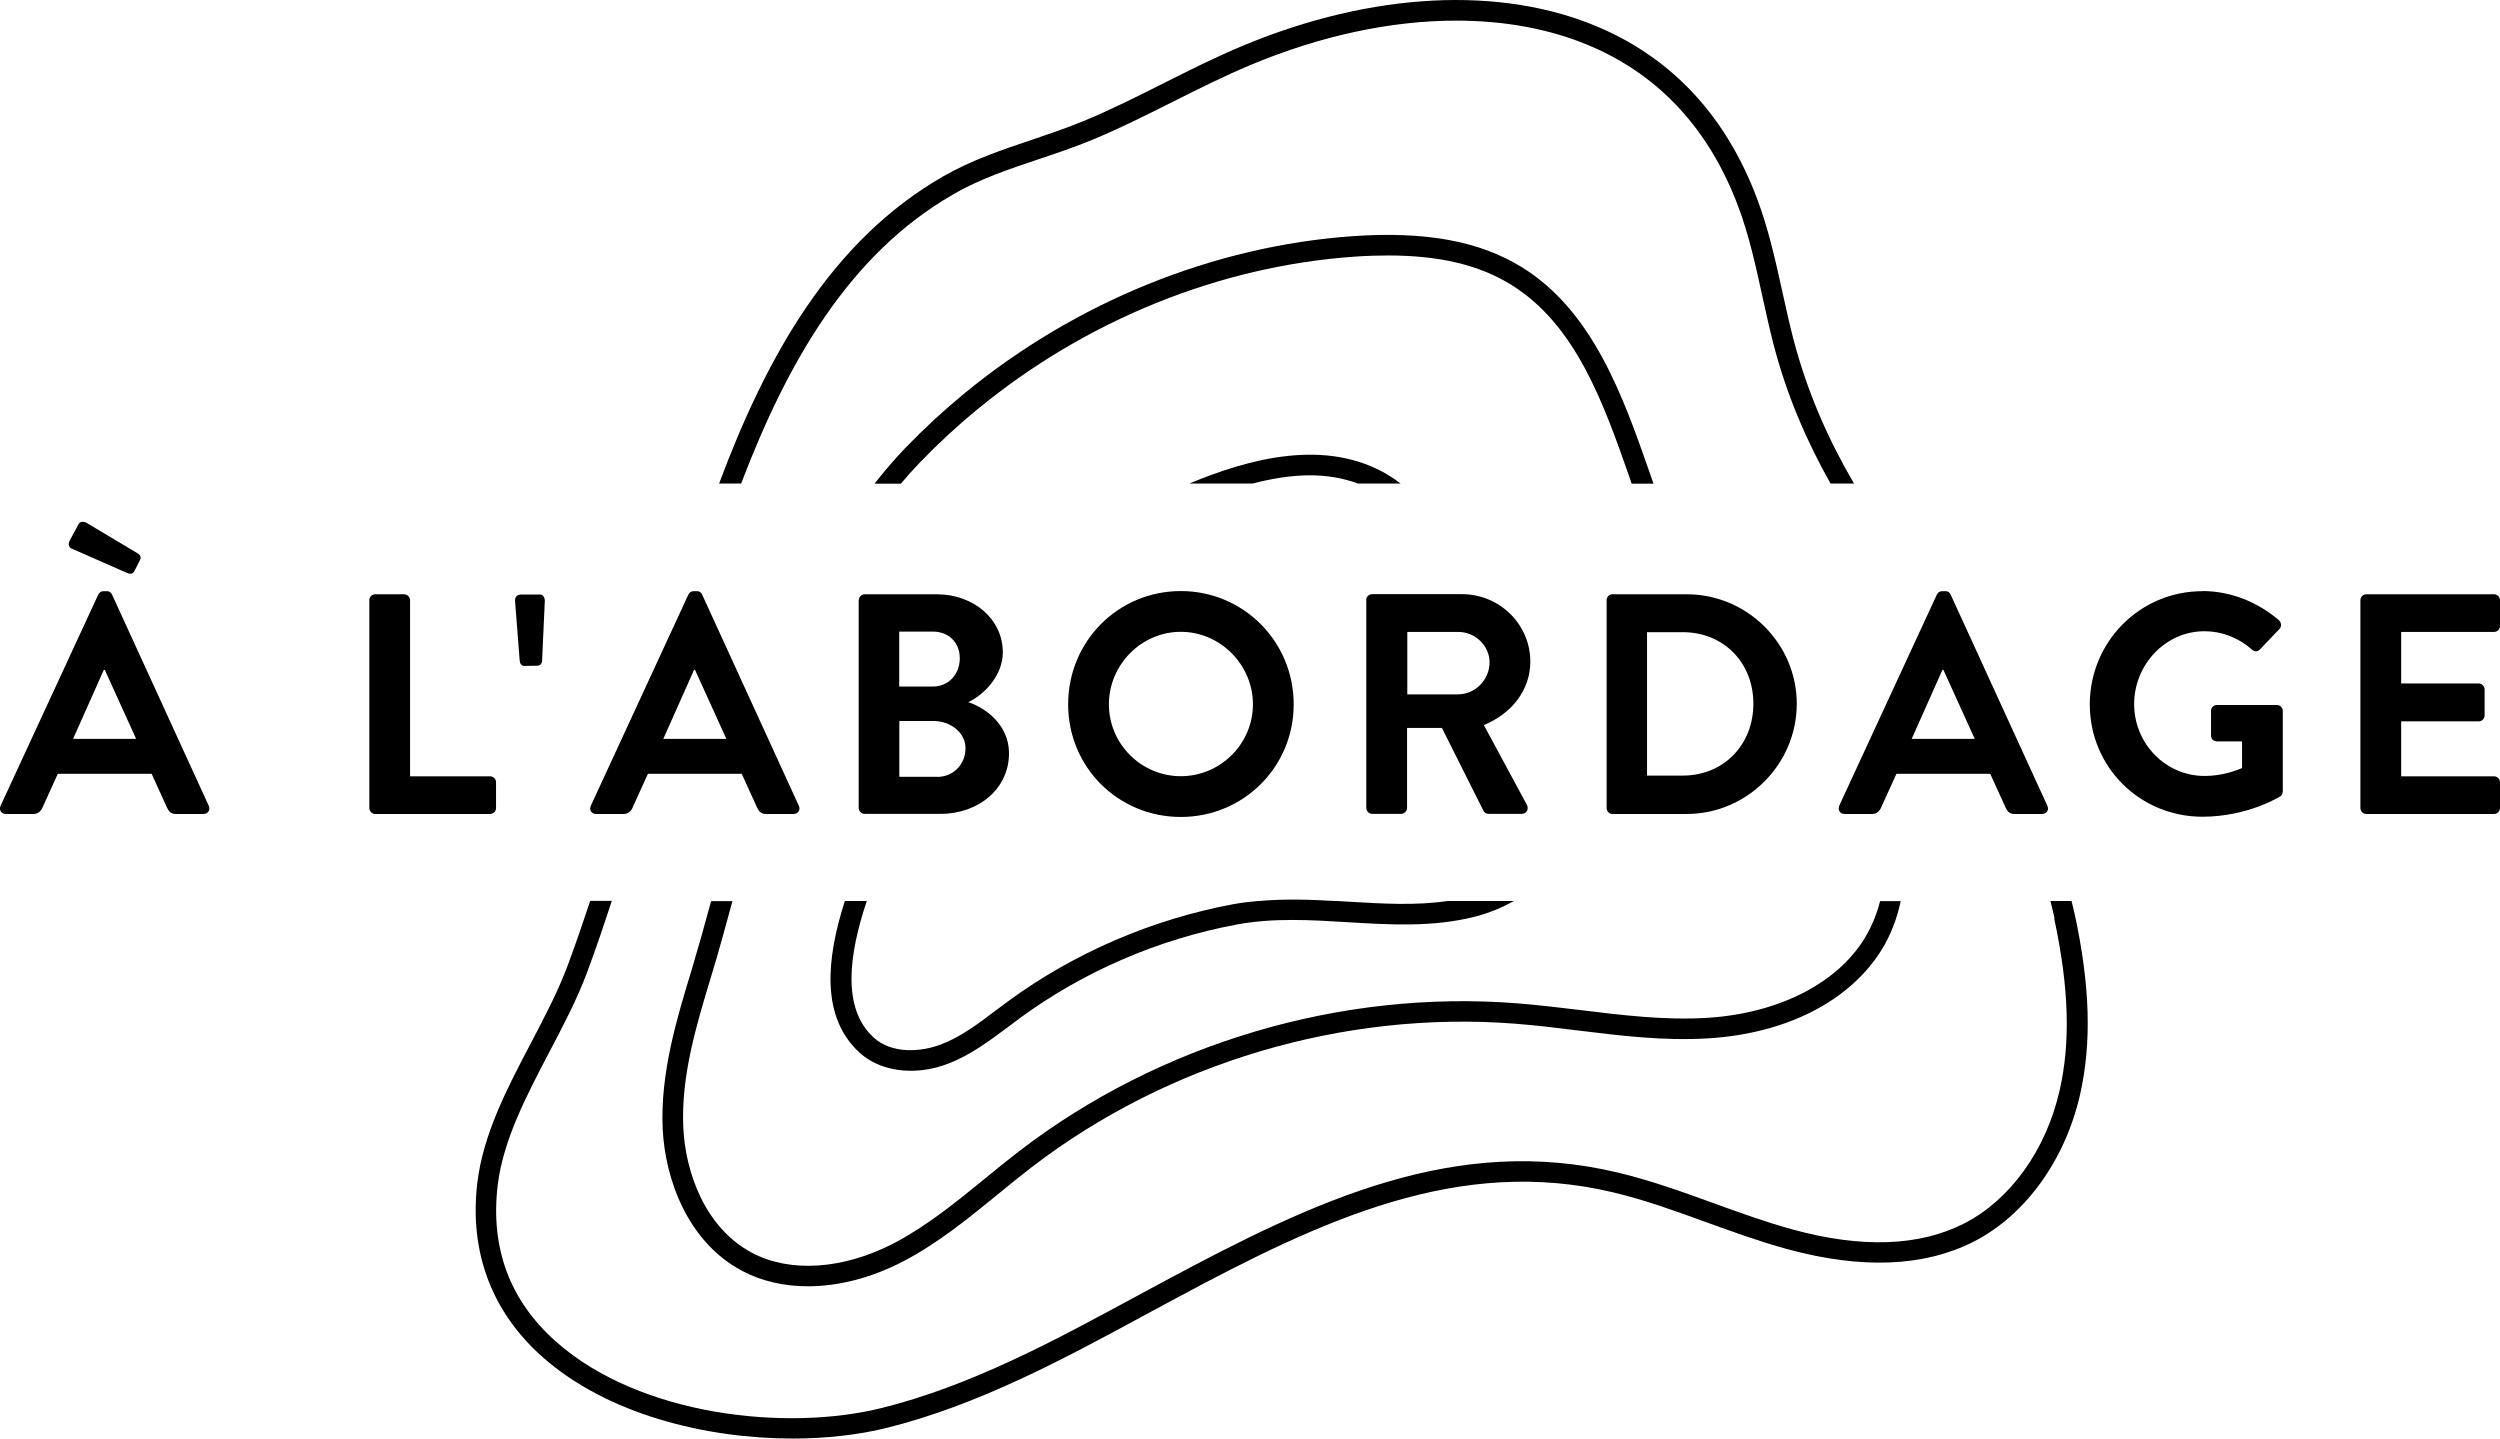
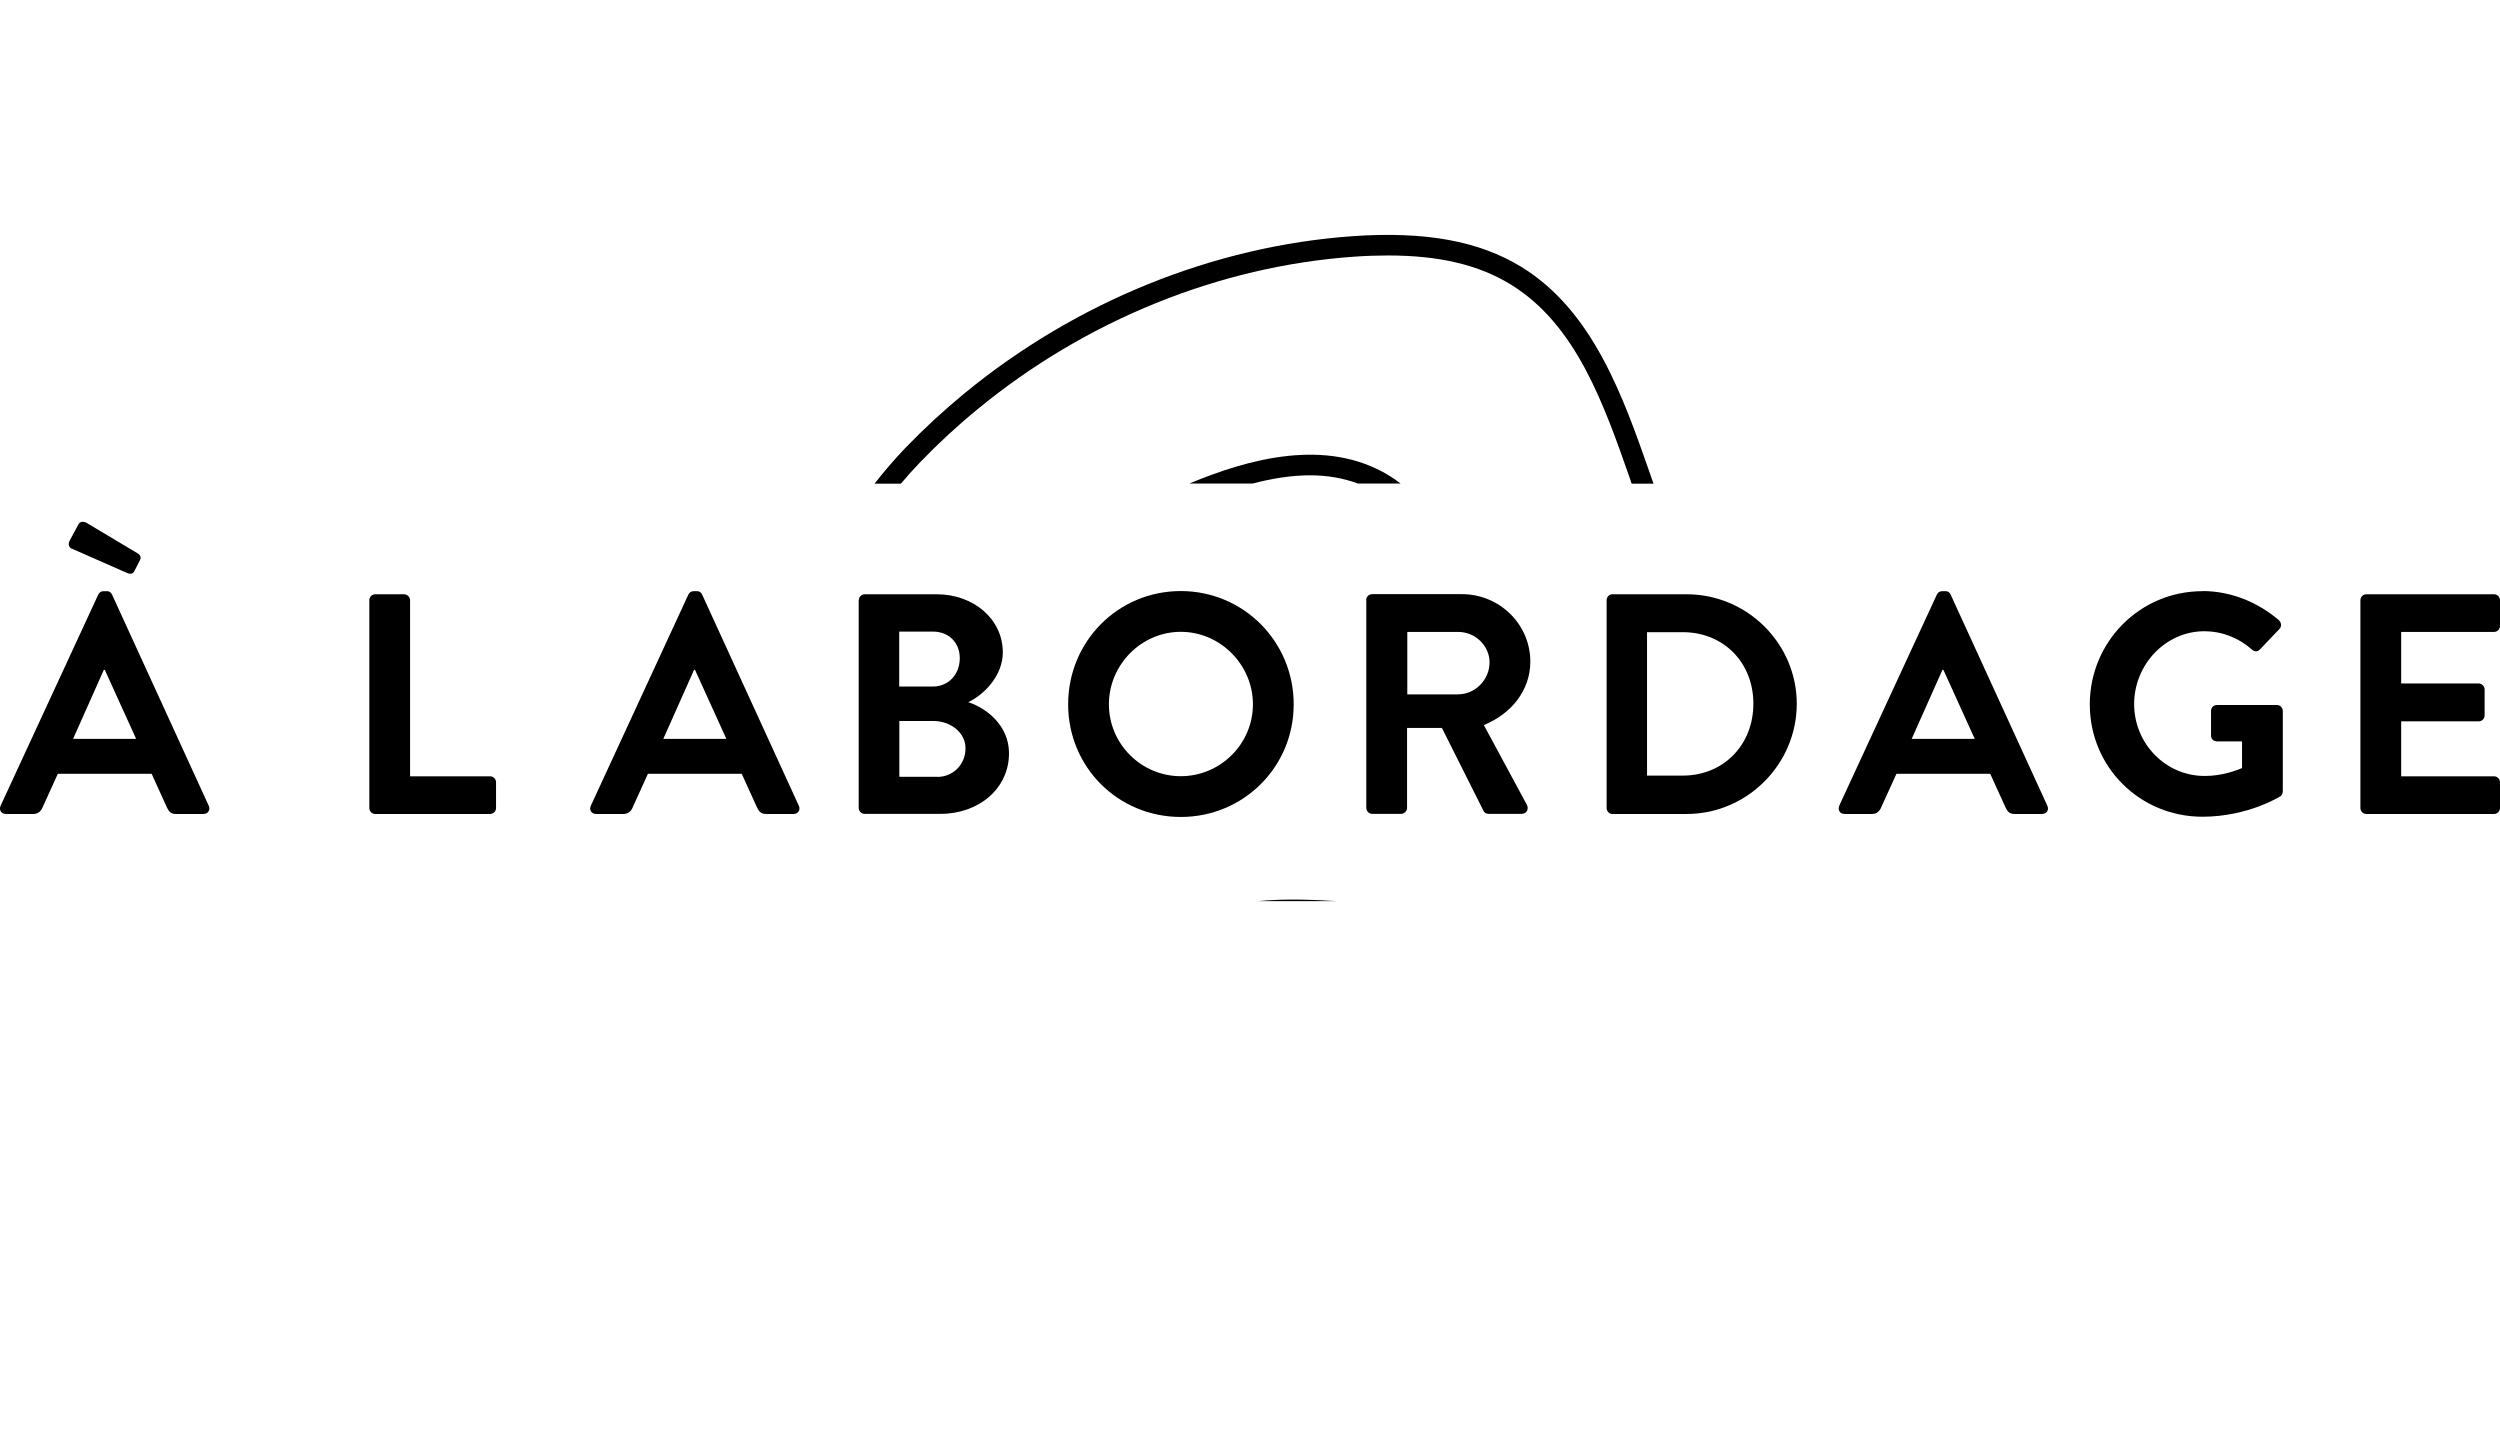
<svg xmlns="http://www.w3.org/2000/svg" id="Calque_1" viewBox="0 0 209.71 120.69">
-   <path d="m172.31,77.03c1.24,5.76,1.39,10.35.46,14.44-1.14,5.01-4.14,9.18-8.01,11.16-3.76,1.92-8.6,2.09-14.4.5-2.23-.61-4.46-1.42-6.61-2.2-2.6-.94-5.29-1.92-8.04-2.57-13.5-3.22-25.18,2.21-37.96,9.07l-2.45,1.32c-6.81,3.69-13.84,7.5-21.38,9.37-7.95,1.96-20.21.67-27.26-5.56-3.89-3.44-5.54-7.86-4.91-13.14.45-3.77,2.42-7.52,4.32-11.15,1.15-2.19,2.34-4.45,3.17-6.68.74-1.98,1.42-4,2.08-6.02h-1.81c-.6,1.82-1.23,3.64-1.89,5.42-.79,2.13-1.9,4.24-3.07,6.48-1.98,3.76-4.02,7.65-4.51,11.75-.69,5.79,1.21,10.85,5.49,14.63,5.4,4.77,13.63,6.82,20.95,6.82,2.83,0,5.53-.31,7.86-.88h0c7.75-1.93,14.89-5.79,21.79-9.53l2.45-1.32c12.47-6.7,23.84-11.99,36.74-8.92,2.66.63,5.3,1.59,7.85,2.52,2.19.79,4.45,1.61,6.75,2.24,6.23,1.7,11.49,1.49,15.65-.63,4.32-2.21,7.65-6.81,8.91-12.31.99-4.34.85-9.17-.45-15.18-.08-.37-.18-.72-.26-1.08h-1.77c.11.49.24.95.35,1.45" stroke-width="0" />
-   <path d="m79.97,16.29c2.24-1.28,4.63-2.09,7.17-2.94,1.44-.48,2.92-.98,4.36-1.57,2.36-.97,4.66-2.13,6.88-3.24,2.13-1.07,4.34-2.18,6.57-3.11,5.89-2.46,11.79-3.7,17.21-3.7,4.13,0,7.98.72,11.34,2.17,5.74,2.48,9.88,6.98,12.29,13.37.92,2.43,1.49,5.04,2.04,7.57.29,1.31.58,2.63.91,3.93,1.14,4.42,2.82,8.25,4.81,11.79h1.97c-2.13-3.65-3.92-7.63-5.11-12.22-.33-1.28-.61-2.57-.9-3.87-.57-2.59-1.16-5.26-2.12-7.81-2.58-6.85-7.03-11.68-13.22-14.35-8.2-3.54-19.1-2.99-29.9,1.52-2.29.95-4.52,2.08-6.68,3.16-2.19,1.1-4.46,2.25-6.76,3.19-1.39.57-2.84,1.06-4.25,1.54-2.5.84-5.09,1.71-7.47,3.08-9.39,5.39-14.8,15.08-18.79,25.76h1.85c3.86-10.12,9.03-19.23,17.8-24.26" stroke-width="0" />
-   <path d="m156.4,78.73c-2.34,3.8-7.27,6.28-13.18,6.65-3.53.22-7.14-.22-10.64-.65-1.75-.21-3.56-.43-5.35-.57-14.76-1.15-29.97,3.37-41.72,12.39-.98.75-1.95,1.54-2.91,2.33-2.4,1.96-4.88,3.98-7.62,5.41-4.24,2.2-8.69,2.5-11.9.8-3.97-2.11-5.58-6.79-5.76-10.46-.21-4.36,1.1-8.65,2.36-12.81.62-2.03,1.19-4.13,1.76-6.23h-1.79c-.52,1.94-1.06,3.86-1.62,5.73-1.25,4.09-2.66,8.73-2.44,13.39.2,4.15,2.06,9.46,6.67,11.9,1.63.86,3.51,1.29,5.51,1.29,2.56,0,5.32-.7,7.99-2.09,2.9-1.51,5.45-3.59,7.91-5.6.95-.78,1.9-1.55,2.87-2.3,11.41-8.76,26.18-13.15,40.54-12.04,1.75.14,3.55.35,5.28.57,3.57.44,7.27.89,10.95.66,6.57-.41,11.87-3.13,14.55-7.46.71-1.16,1.26-2.53,1.58-4.05h-1.73c-.27,1.06-.69,2.12-1.32,3.15" stroke-width="0" />
  <path d="m77.17,38.79c1.51-1.57,3.14-3.08,4.84-4.47,9.07-7.46,20.29-12,31.6-12.79.99-.07,1.94-.1,2.84-.1,4.29,0,7.6.79,10.27,2.43,5.49,3.37,7.81,10,10.05,16.41l.1.3h1.84c-.03-.08-.06-.15-.09-.23l-.22-.64c-2.23-6.38-4.76-13.62-10.78-17.31-3.56-2.18-8.05-3-14.14-2.58-11.66.82-23.22,5.5-32.57,13.18-1.75,1.44-3.43,2.99-4.99,4.61-.91.95-1.76,1.95-2.56,2.97h2.21c.51-.6,1.04-1.2,1.59-1.77" stroke-width="0" />
  <path d="m109.9,39.87c1.38,0,2.73.22,4.01.69h3.58c-.33-.25-.66-.48-1.02-.7-5.23-3.16-11.72-1.38-16.7.7h5.3c1.59-.41,3.22-.69,4.82-.69" stroke-width="0" />
-   <path d="m113.16,75.64c-.33-.02-.67-.04-1-.06h-6.63c-.69.06-1.39.14-2.09.27-6.81,1.27-13.34,4.08-18.89,8.15-.34.25-.68.51-1.02.76-1.52,1.15-2.96,2.23-4.62,2.86-1.63.62-4.1.83-5.66-.62-2.63-2.44-2.05-6.92-.54-11.42h-1.84c-1.57,4.88-2.01,9.72,1.2,12.69,1.1,1.02,2.65,1.55,4.34,1.55,1.01,0,2.07-.19,3.11-.59,1.89-.72,3.49-1.93,5.05-3.09.33-.25.67-.5,1-.75,5.34-3.91,11.63-6.62,18.19-7.84,3.07-.57,6.24-.38,9.3-.19,3.53.21,7.18.44,10.76-.49,1.07-.28,2.14-.72,3.17-1.29h-5.54c-2.68.39-5.42.23-8.28.06" stroke-width="0" />
  <path d="m105.52,75.59h6.63c-2.18-.13-4.4-.21-6.63,0" stroke-width="0" />
  <path d="m11.42,61.98l-2.63-5.79h-.08l-2.58,5.79h5.29Zm-5.4-15.95c-.24-.1-.34-.39-.16-.71l.74-1.37c.13-.24.47-.21.68-.08l4.32,2.58c.13.08.26.29.16.5l-.47.92c-.11.24-.29.34-.66.18l-4.61-2.03ZM.05,67.59l8.19-17.71c.08-.16.21-.29.45-.29h.26c.26,0,.37.13.45.29l8.11,17.71c.16.34-.05.69-.45.69h-2.29c-.4,0-.58-.16-.76-.53l-1.29-2.84h-7.87l-1.29,2.84c-.11.26-.34.53-.76.53H.5c-.39,0-.61-.34-.45-.69" stroke-width="0" />
  <path d="m30.98,50.35c0-.26.21-.5.5-.5h2.42c.26,0,.5.24.5.5v14.77h6.71c.29,0,.5.24.5.5v2.16c0,.26-.21.5-.5.5h-9.63c-.29,0-.5-.24-.5-.5v-17.42Z" stroke-width="0" />
  <path d="m60.93,61.98l-2.63-5.79h-.08l-2.58,5.79h5.29Zm-11.37,5.61l8.18-17.71c.08-.16.21-.29.45-.29h.26c.26,0,.37.13.45.29l8.11,17.71c.16.34-.05.69-.45.69h-2.29c-.4,0-.58-.16-.76-.53l-1.29-2.84h-7.87l-1.29,2.84c-.1.26-.34.53-.76.53h-2.29c-.4,0-.61-.34-.45-.69" stroke-width="0" />
  <path d="m78.62,65.17c1.32,0,2.37-1.03,2.37-2.4s-1.32-2.29-2.68-2.29h-2.87v4.68h3.18Zm-.37-7.58c1.34,0,2.26-1.05,2.26-2.37s-.92-2.24-2.26-2.24h-2.82v4.61h2.82Zm-6.21-7.24c0-.26.21-.5.5-.5h6.03c3.13,0,5.55,2.11,5.55,4.87,0,2.03-1.66,3.6-2.9,4.18,1.4.45,3.42,1.87,3.42,4.29,0,2.95-2.53,5.08-5.74,5.08h-6.37c-.29,0-.5-.24-.5-.5v-17.42Z" stroke-width="0" />
  <path d="m99.05,65.11c3.32,0,6.05-2.71,6.05-6.03s-2.74-6.08-6.05-6.08-6.03,2.76-6.03,6.08,2.71,6.03,6.03,6.03m0-15.53c5.26,0,9.47,4.24,9.47,9.5s-4.21,9.45-9.47,9.45-9.45-4.18-9.45-9.45,4.18-9.5,9.45-9.5" stroke-width="0" />
  <path d="m122.34,58.24c1.39,0,2.61-1.21,2.61-2.68,0-1.4-1.21-2.55-2.61-2.55h-4.29v5.24h4.29Zm-7.74-7.9c0-.26.21-.5.5-.5h7.53c3.16,0,5.74,2.53,5.74,5.66,0,2.42-1.61,4.39-3.9,5.32l3.61,6.69c.18.34,0,.76-.45.76h-2.76c-.24,0-.37-.13-.42-.24l-3.5-6.97h-2.92v6.71c0,.26-.24.5-.5.5h-2.42c-.29,0-.5-.24-.5-.5v-17.42Z" stroke-width="0" />
  <path d="m141.16,65.06c3.42,0,5.92-2.58,5.92-6.03s-2.5-6-5.92-6h-3v12.03h3Zm-6.39-14.71c0-.26.21-.5.47-.5h6.24c5.08,0,9.24,4.13,9.24,9.19s-4.16,9.24-9.24,9.24h-6.24c-.26,0-.47-.24-.47-.5v-17.42Z" stroke-width="0" />
  <path d="m165.65,61.98l-2.63-5.79h-.08l-2.58,5.79h5.29Zm-11.37,5.61l8.19-17.71c.08-.16.21-.29.45-.29h.26c.26,0,.37.13.45.29l8.11,17.71c.16.34-.05.69-.45.69h-2.29c-.4,0-.58-.16-.76-.53l-1.29-2.84h-7.87l-1.29,2.84c-.11.26-.34.53-.76.53h-2.29c-.4,0-.61-.34-.45-.69" stroke-width="0" />
  <path d="m184.75,49.58c2.37,0,4.63.92,6.42,2.45.21.21.24.53.03.74l-1.63,1.71c-.21.21-.45.21-.68,0-1.13-1-2.53-1.53-3.97-1.53-3.29,0-5.9,2.82-5.9,6.11s2.61,6.03,5.92,6.03c1.47,0,2.61-.45,3.13-.66v-2.24h-2.1c-.29,0-.5-.21-.5-.47v-2.08c0-.29.21-.5.5-.5h5.05c.26,0,.47.24.47.5v6.74c0,.21-.1.34-.21.42,0,0-2.71,1.71-6.53,1.71-5.24,0-9.45-4.16-9.45-9.42s4.21-9.5,9.45-9.5" stroke-width="0" />
  <path d="m198,50.35c0-.26.21-.5.5-.5h10.71c.29,0,.5.24.5.5v2.16c0,.26-.21.5-.5.5h-7.79v4.32h6.5c.26,0,.5.24.5.5v2.18c0,.29-.24.5-.5.5h-6.5v4.61h7.79c.29,0,.5.24.5.5v2.16c0,.26-.21.5-.5.5h-10.71c-.29,0-.5-.24-.5-.5v-17.42Z" stroke-width="0" />
-   <path d="m43.21,50.34c-.02-.26.19-.49.55-.47h1.55c.27,0,.41.32.39.57l-.23,5.02c0,.15-.13.37-.37.38l-1.04.02c-.26.02-.44-.09-.47-.49l-.39-5.02Z" stroke-width="0" />
</svg>